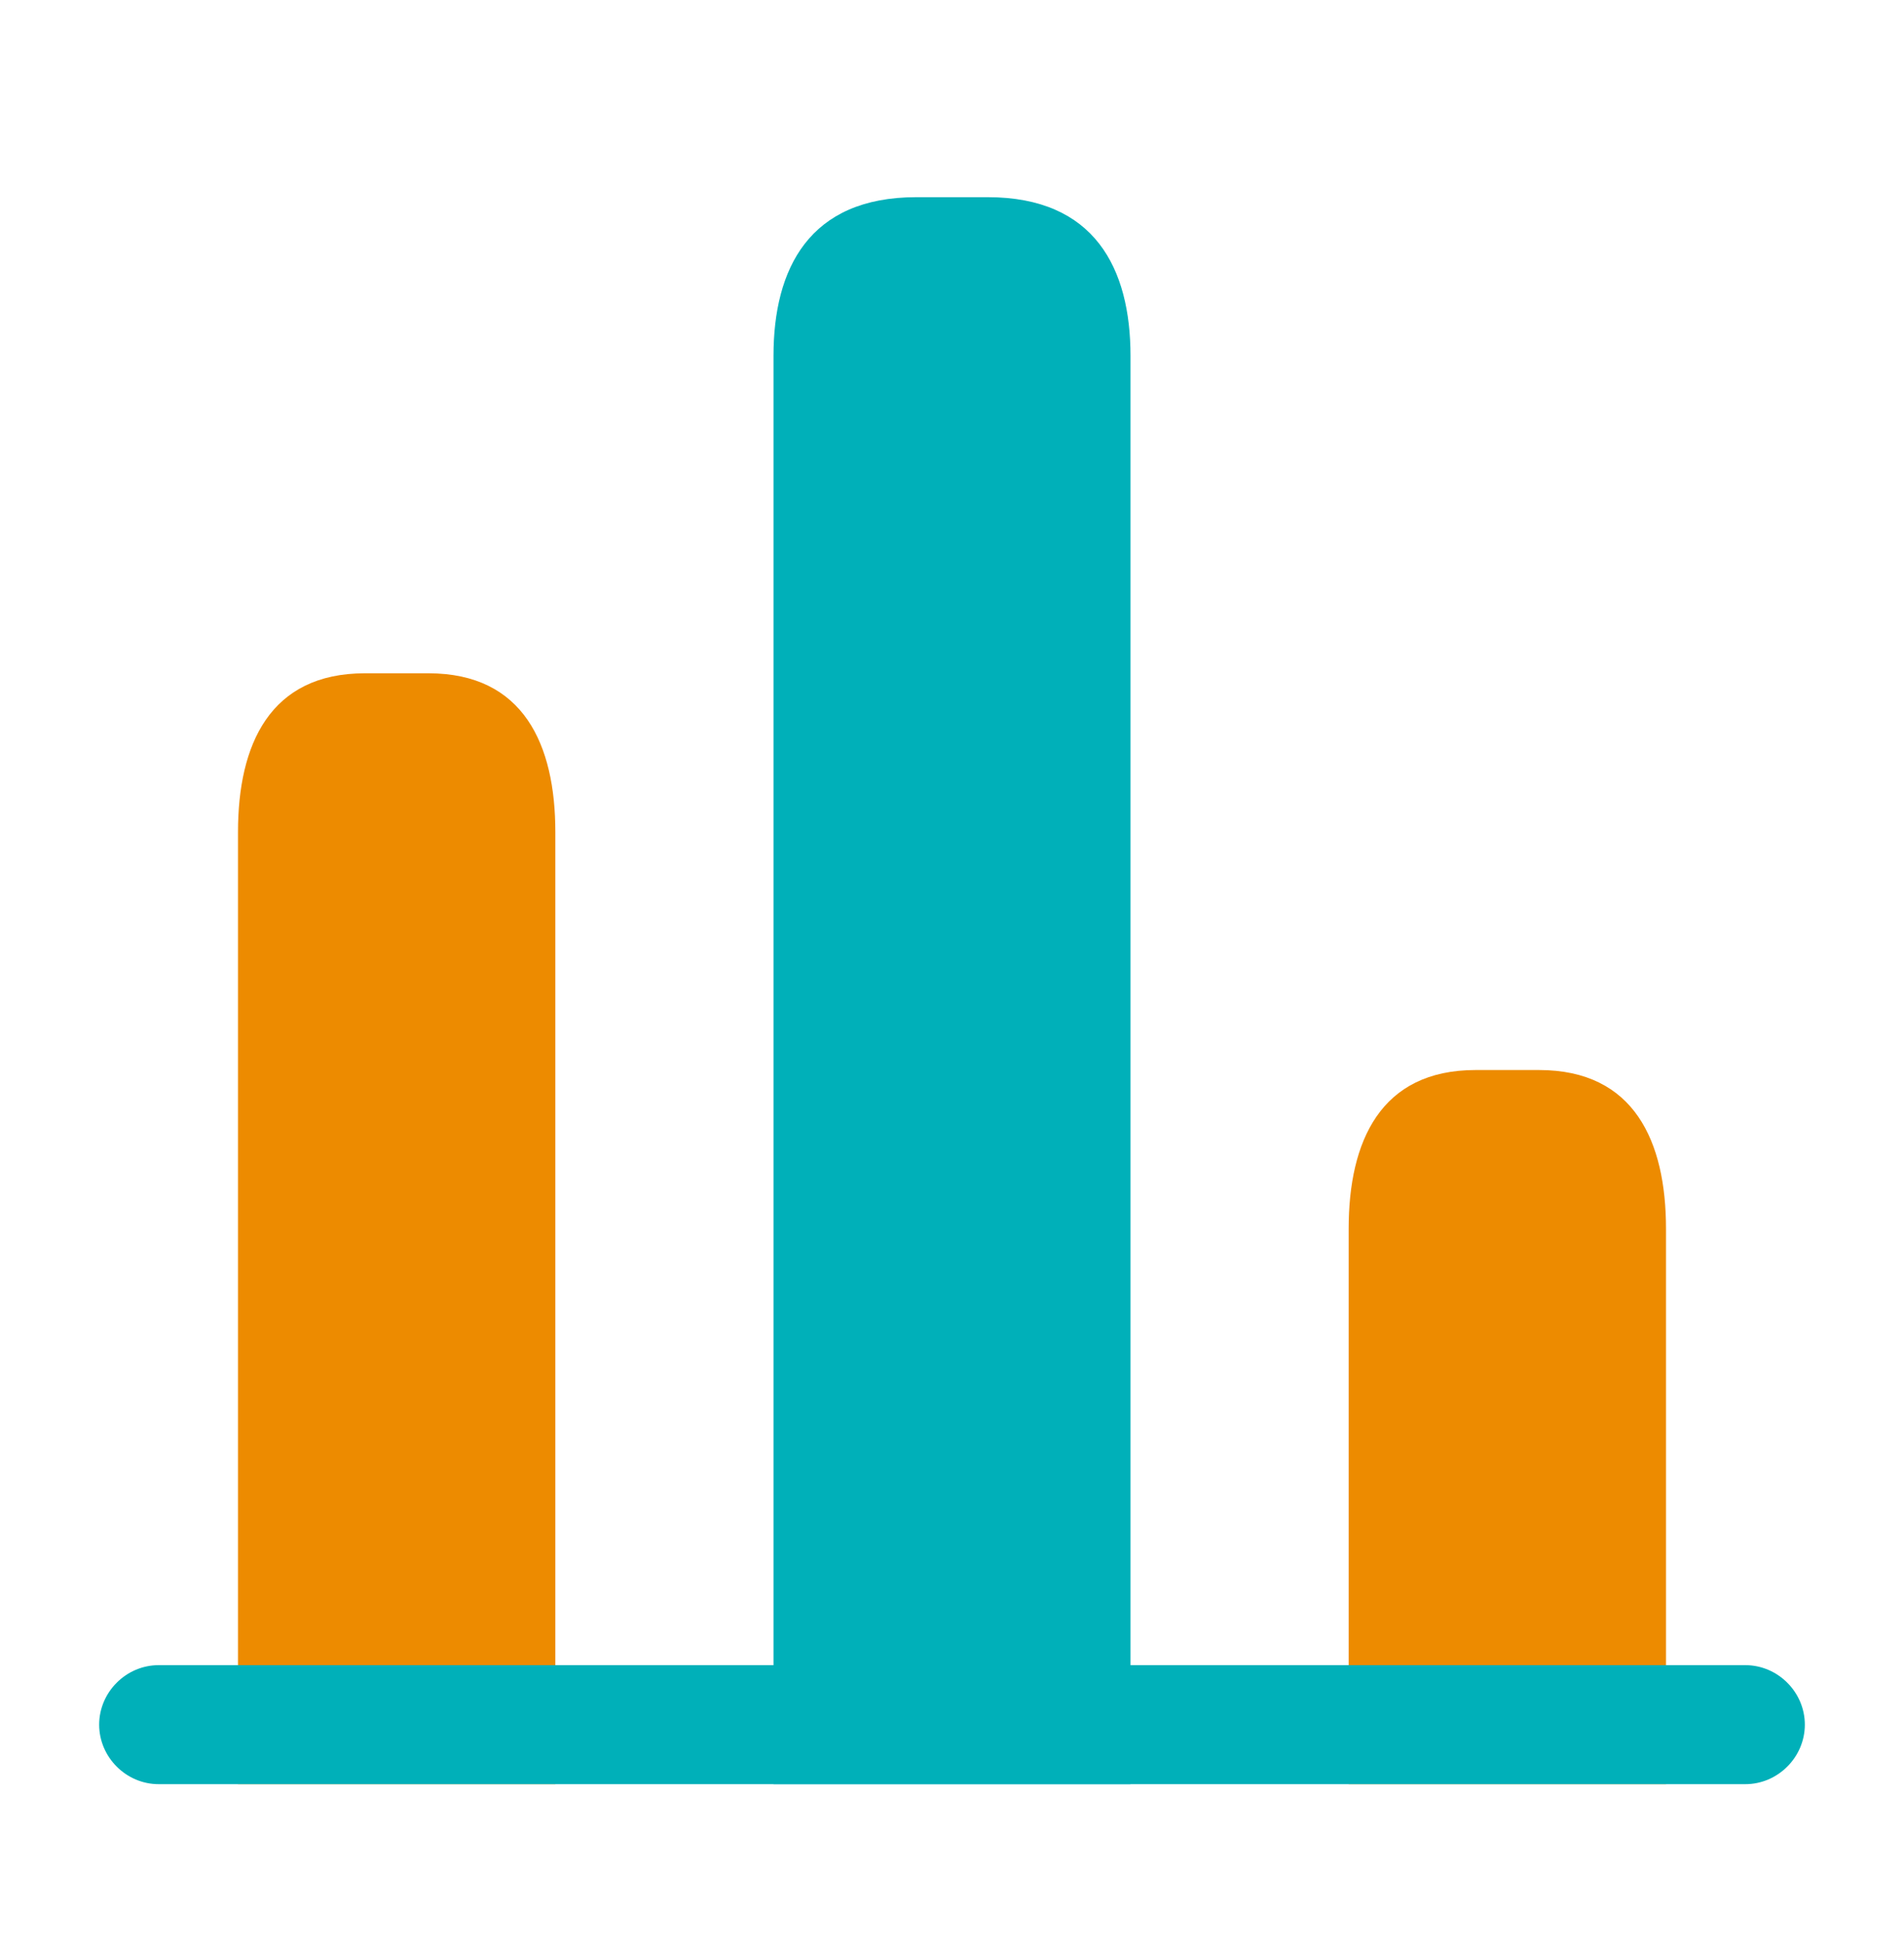
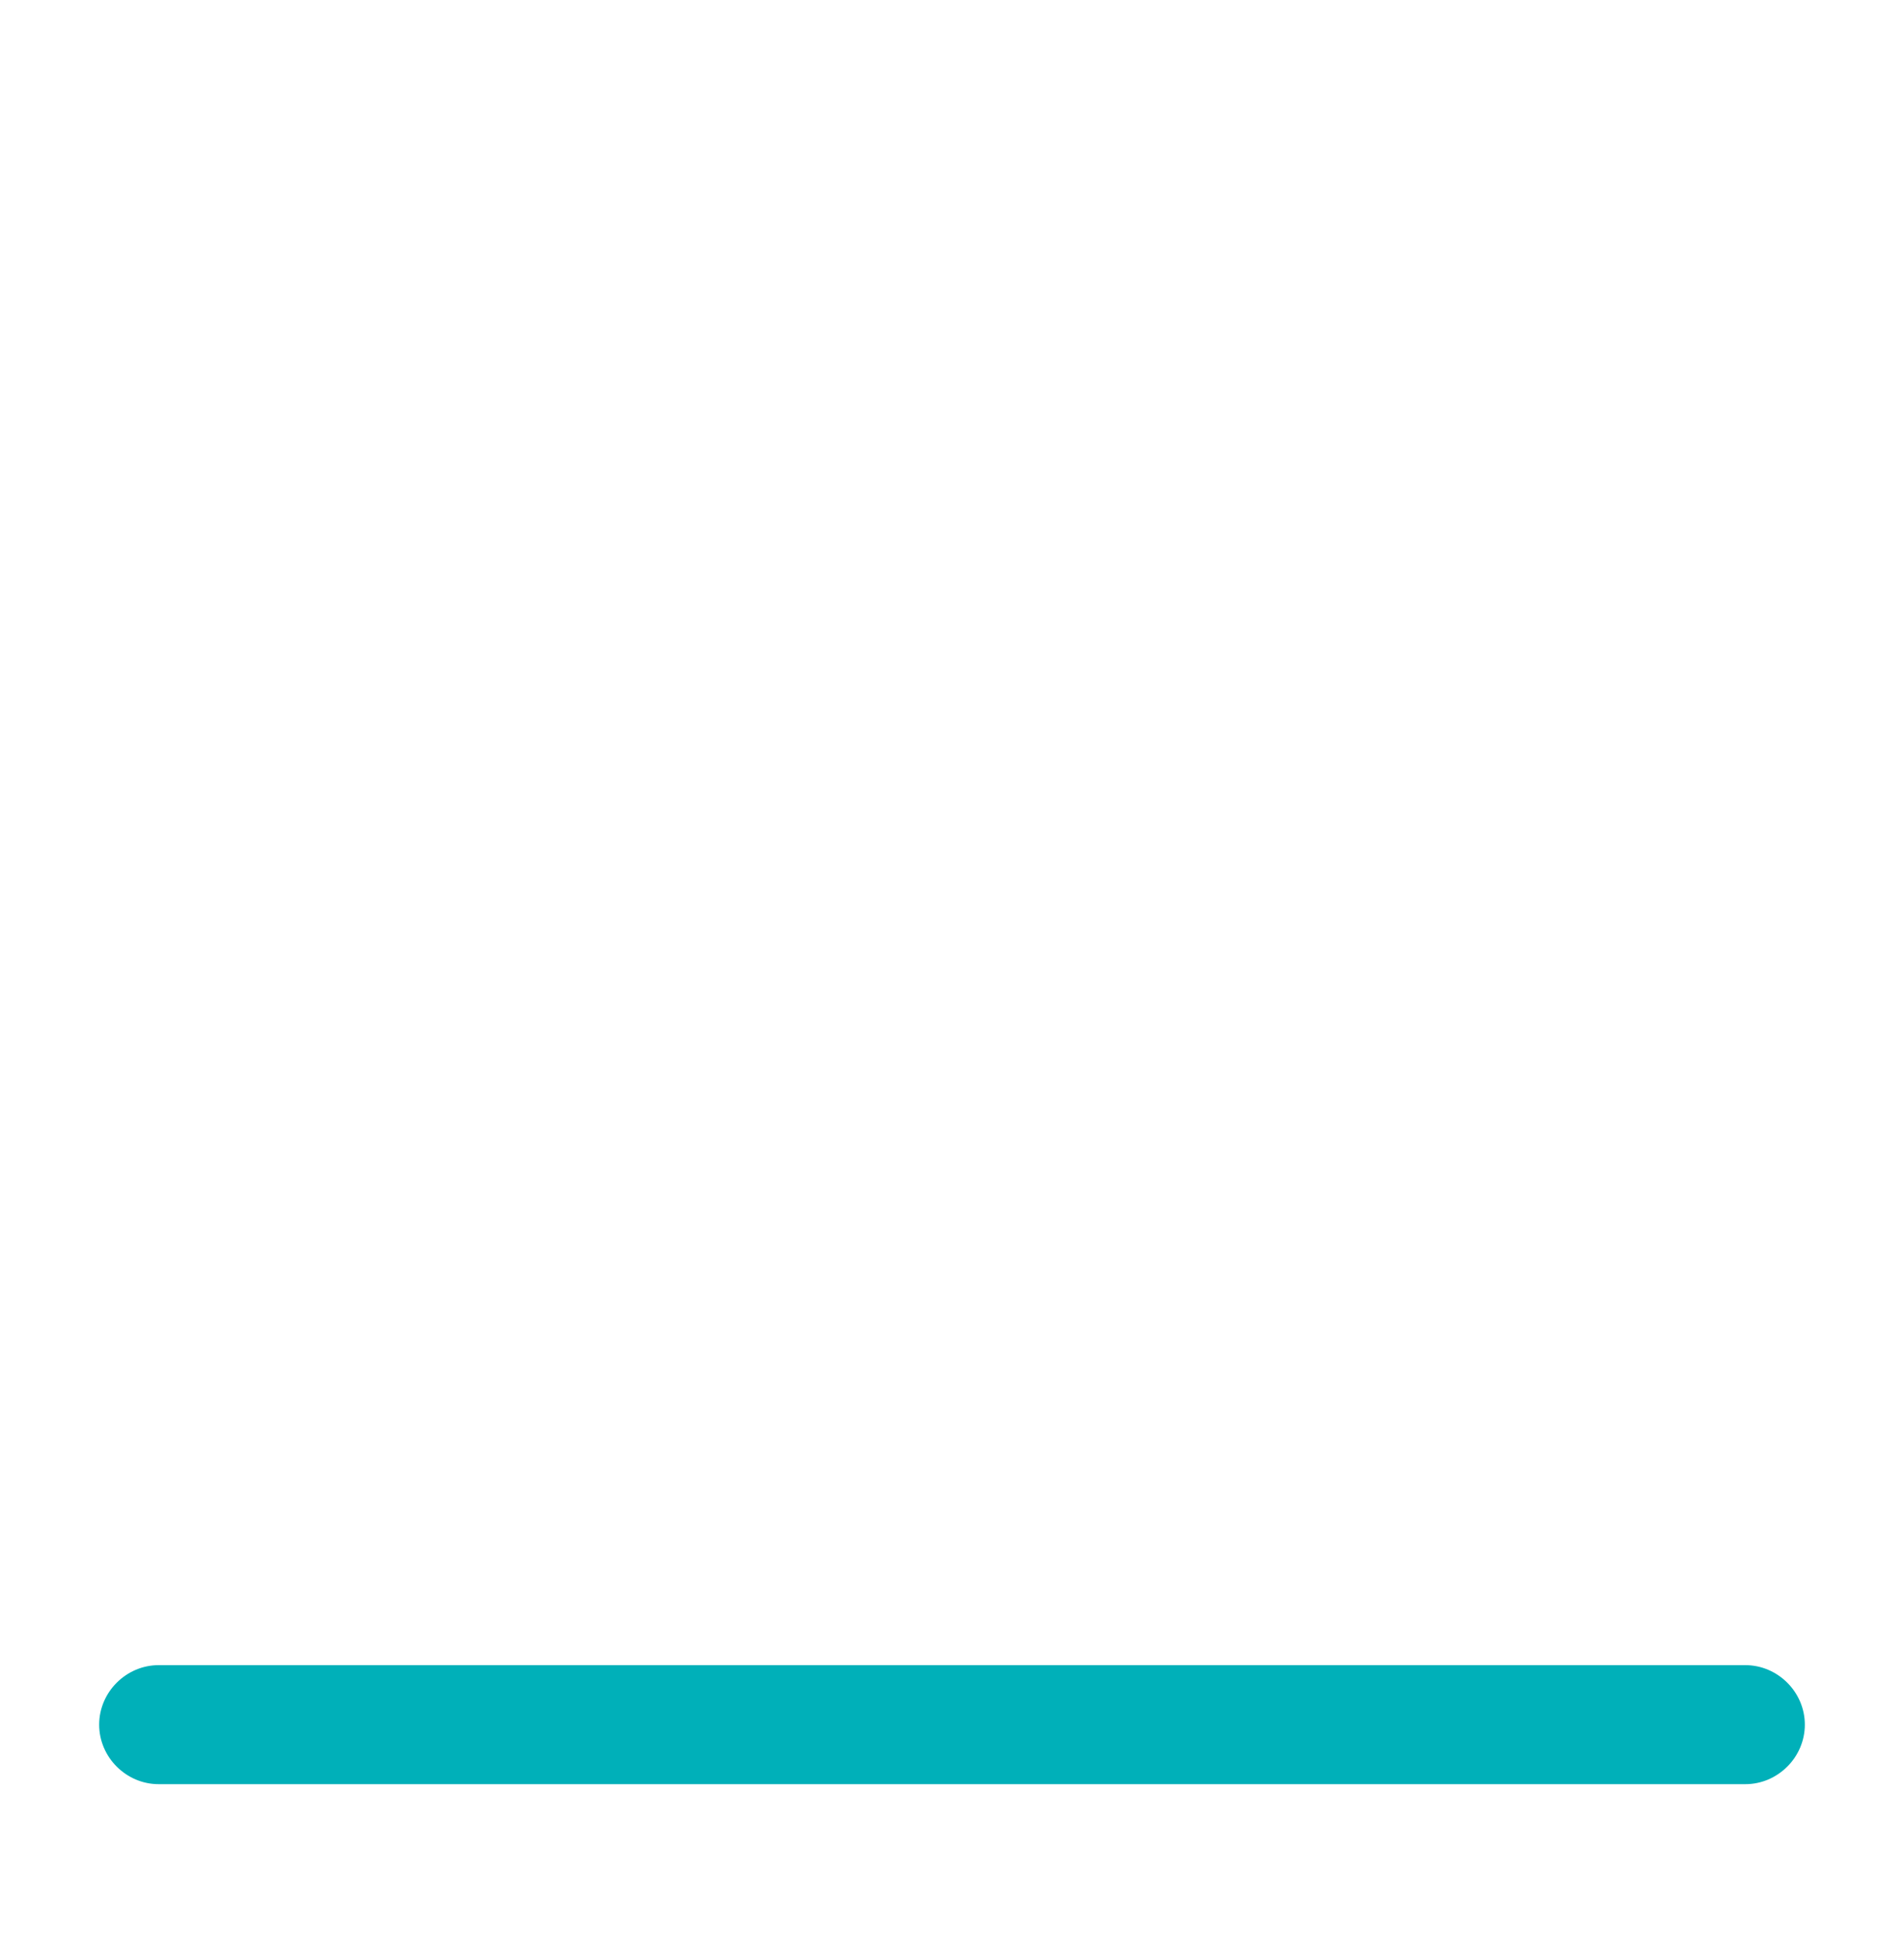
<svg xmlns="http://www.w3.org/2000/svg" width="48" height="49" viewBox="0 0 48 49" fill="none">
-   <path d="M6 20.97V44.97H14V20.97C14 18.77 13.2 16.97 10.8 16.97H9.2C6.8 16.97 6 18.77 6 20.97Z" fill="#ED8B00" />
-   <path d="M34 30.97V44.97H42V30.97C42 28.77 41.2 26.97 38.8 26.97H37.2C34.8 26.97 34 28.77 34 30.97Z" fill="#ED8B00" />
  <path d="M44 44.97H4C3.18 44.97 2.5 44.29 2.5 43.47C2.5 42.65 3.18 41.97 4 41.97H44C44.82 41.97 45.5 42.65 45.5 43.47C45.5 44.29 44.82 44.97 44 44.97Z" fill="#00B0B9" />
-   <path d="M19.5 8.97V44.97H28.5V8.97C28.5 6.77 27.6 4.97 24.9 4.97H23.1C20.4 4.97 19.5 6.77 19.5 8.97Z" fill="#00B0B9" />
</svg>